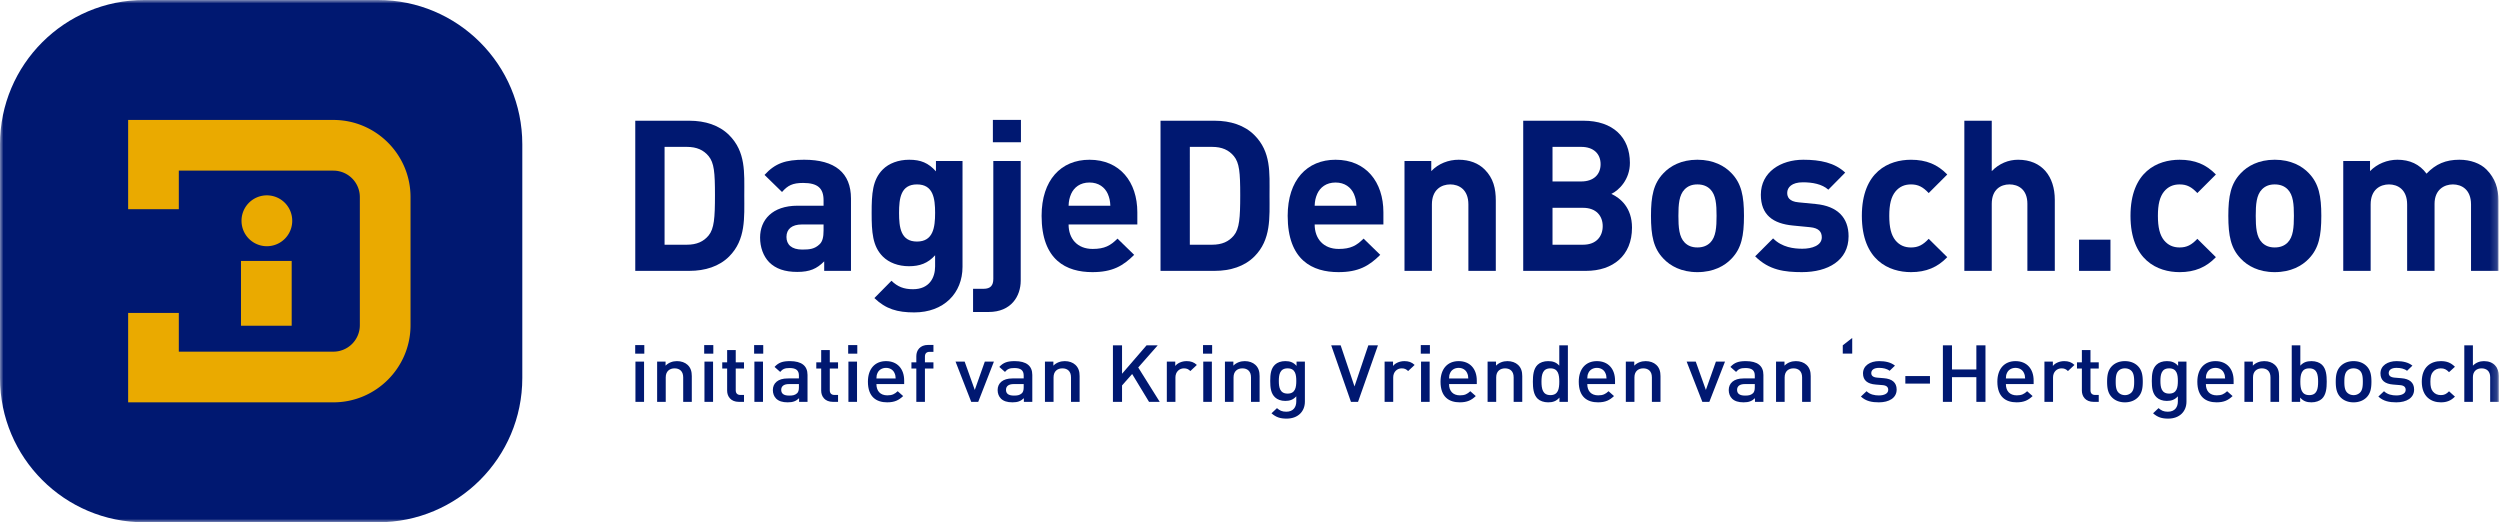
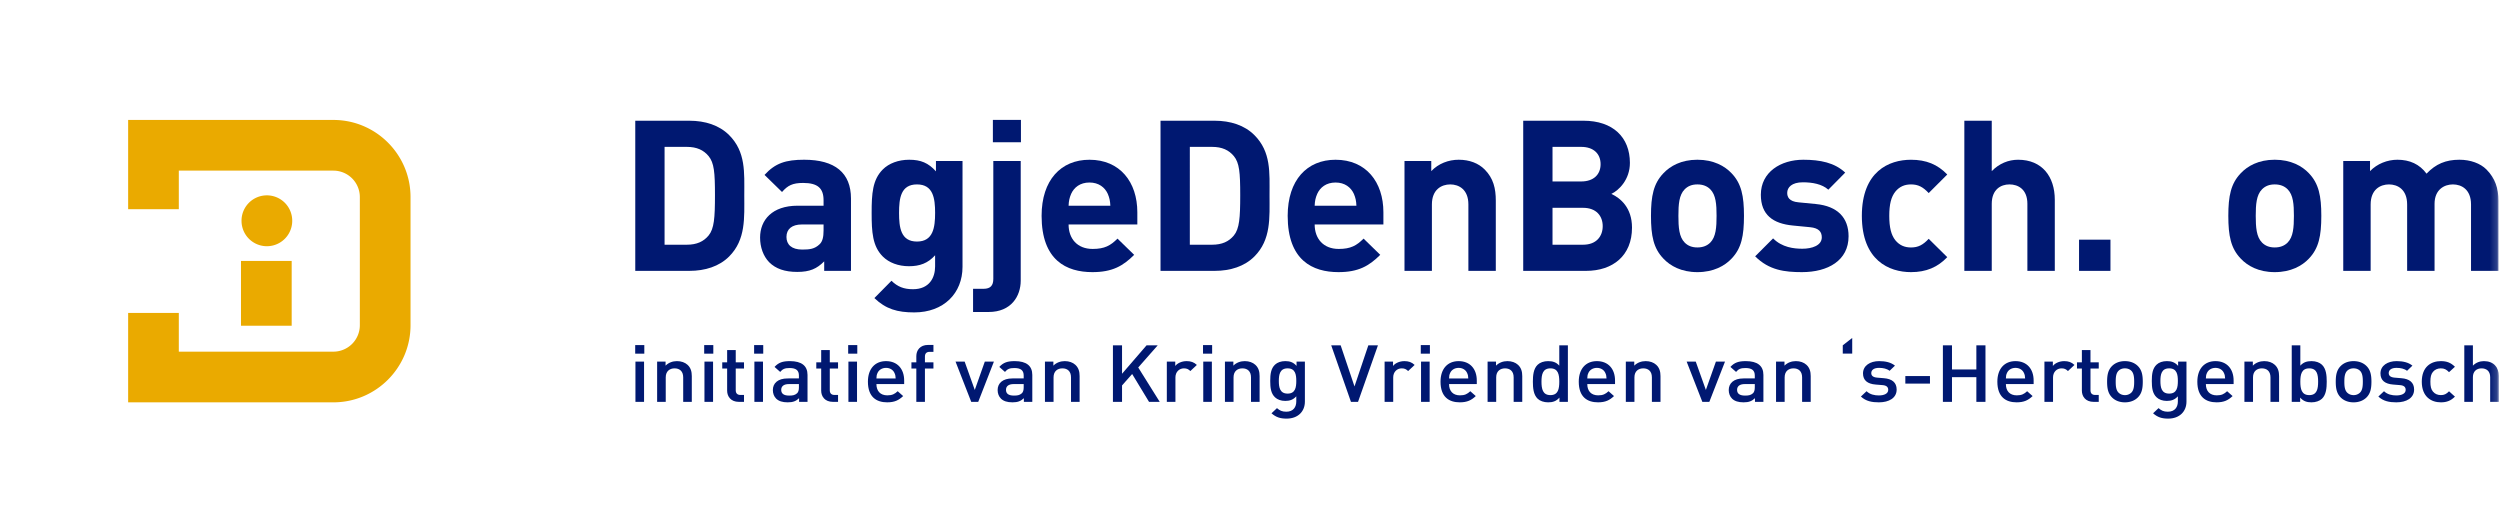
<svg xmlns="http://www.w3.org/2000/svg" width="359" height="75" fill="none">
  <path fill="#001871" d="M101.761 33.81c-.727.877-1.695 1.332-3.15 1.332h-3.178V21.091h3.178c1.455 0 2.423.456 3.15 1.333.788.97.908 2.333.908 5.603 0 3.27-.12 4.813-.908 5.782zm2.938-14.414c-1.425-1.423-3.453-2.059-5.694-2.059h-7.781v21.559h7.781c2.241 0 4.269-.636 5.694-2.059 2.421-2.422 2.179-5.57 2.179-8.81s.242-6.209-2.179-8.631zm8.236 14.625c0-1.12.787-1.787 2.21-1.787h3.119v.848c0 .97-.15 1.605-.576 1.999-.696.665-1.391.757-2.483.757-1.543 0-2.27-.727-2.27-1.817zm5.42 3.512v1.363h3.846V28.511c0-3.694-2.302-5.573-6.722-5.573-2.634 0-4.149.486-5.692 2.18l2.512 2.453c.818-.937 1.513-1.3 3.028-1.3 2.089 0 2.937.757 2.937 2.482v.787h-3.724c-3.664 0-5.391 2.059-5.391 4.571 0 1.393.456 2.665 1.303 3.544.94.938 2.241 1.393 4.028 1.393 1.817 0 2.816-.455 3.875-1.515zm13.323-2.846c-2.331 0-2.574-2.028-2.574-4.117 0-2.09.243-4.088 2.574-4.088s2.604 1.997 2.604 4.088c0 2.089-.273 4.117-2.604 4.117zm6.54-11.567h-3.816v1.484c-1.089-1.212-2.178-1.665-3.845-1.665-1.543 0-2.906.515-3.784 1.393-1.483 1.483-1.605 3.482-1.605 6.238 0 2.754.122 4.783 1.605 6.268.878.877 2.211 1.391 3.754 1.391 1.545 0 2.726-.424 3.755-1.573v1.605c0 1.603-.817 3.27-3.18 3.27-1.331 0-2.21-.364-3.088-1.211l-2.452 2.482c1.635 1.575 3.3 2.06 5.722 2.06 4.24 0 6.934-2.755 6.934-6.54V23.12z" />
  <mask id="a" width="359" height="75" x="0" y="0" maskUnits="userSpaceOnUse" style="mask-type:luminance">
    <path fill="#fff" fill-rule="evenodd" d="M0 75h358.827V0H0v75z" clip-rule="evenodd" />
  </mask>
  <g mask="url(#a)">
    <path fill="#001871" d="M142.578 20.427h4.029v-3.21h-4.029v3.21z" />
  </g>
  <mask id="b" width="359" height="75" x="0" y="0" maskUnits="userSpaceOnUse" style="mask-type:luminance">
    <path fill="#fff" fill-rule="evenodd" d="M0 75h358.827V0H0v75z" clip-rule="evenodd" />
  </mask>
  <g mask="url(#b)">
    <path fill="#001871" d="M146.576 40.29V23.12h-3.936v16.927c0 .938-.393 1.424-1.393 1.424h-1.515v3.33h2.241c3.24 0 4.603-2.271 4.603-4.512z" />
  </g>
  <mask id="c" width="359" height="75" x="0" y="0" maskUnits="userSpaceOnUse" style="mask-type:luminance">
    <path fill="#fff" fill-rule="evenodd" d="M0 75h358.827V0H0v75z" clip-rule="evenodd" />
  </mask>
  <g mask="url(#c)">
    <path fill="#001871" d="M153.813 27.844c.423-.94 1.301-1.635 2.634-1.635 1.331 0 2.211.696 2.634 1.635.242.576.332 1 .364 1.695h-5.996c.03-.696.122-1.12.364-1.695zm6.661 6.42c-.999 1-1.846 1.483-3.573 1.483-2.211 0-3.452-1.483-3.452-3.512h9.872V30.48c0-4.33-2.485-7.54-6.874-7.54-4.087 0-6.874 2.906-6.874 8.055 0 6.388 3.574 8.083 7.298 8.083 2.846 0 4.391-.877 5.996-2.482l-2.393-2.33z" />
  </g>
  <mask id="d" width="359" height="75" x="0" y="0" maskUnits="userSpaceOnUse" style="mask-type:luminance">
    <path fill="#fff" fill-rule="evenodd" d="M0 75h358.827V0H0v75z" clip-rule="evenodd" />
  </mask>
  <g mask="url(#d)">
    <path fill="#001871" d="M177.188 33.81c-.727.877-1.695 1.332-3.15 1.332h-3.178V21.091h3.178c1.455 0 2.423.456 3.15 1.333.788.97.908 2.333.908 5.603 0 3.27-.12 4.813-.908 5.782zm2.937-14.414c-1.424-1.423-3.452-2.059-5.693-2.059h-7.781v21.559h7.781c2.241 0 4.269-.636 5.693-2.059 2.424-2.422 2.18-5.57 2.18-8.81s.244-6.209-2.18-8.631z" />
  </g>
  <mask id="e" width="359" height="75" x="0" y="0" maskUnits="userSpaceOnUse" style="mask-type:luminance">
    <path fill="#fff" fill-rule="evenodd" d="M0 75h358.827V0H0v75z" clip-rule="evenodd" />
  </mask>
  <g mask="url(#e)">
    <path fill="#001871" d="M188.786 29.54c.03-.696.12-1.12.364-1.695.424-.94 1.301-1.635 2.635-1.635 1.331 0 2.21.695 2.634 1.635.242.575.332 1 .362 1.695h-5.995zm2.999-6.6c-4.09 0-6.874 2.906-6.874 8.053 0 6.39 3.572 8.085 7.297 8.085 2.847 0 4.39-.878 5.995-2.483l-2.393-2.332c-.997 1-1.847 1.485-3.572 1.485-2.21 0-3.452-1.485-3.452-3.514h9.87V30.48c0-4.331-2.482-7.54-6.871-7.54z" />
  </g>
  <mask id="f" width="359" height="75" x="0" y="0" maskUnits="userSpaceOnUse" style="mask-type:luminance">
    <path fill="#fff" fill-rule="evenodd" d="M0 75h358.827V0H0v75z" clip-rule="evenodd" />
  </mask>
  <g mask="url(#f)">
    <path fill="#001871" d="M210.86 29.358v9.538h3.937V28.812c0-1.725-.334-3.208-1.605-4.48-.879-.878-2.15-1.394-3.725-1.394-1.454 0-2.907.546-3.936 1.635V23.12h-3.846v15.776h3.936v-9.538c0-2.15 1.393-2.876 2.634-2.876 1.242 0 2.605.725 2.605 2.876z" />
  </g>
  <mask id="g" width="359" height="75" x="0" y="0" maskUnits="userSpaceOnUse" style="mask-type:luminance">
    <path fill="#fff" fill-rule="evenodd" d="M0 75h358.827V0H0v75z" clip-rule="evenodd" />
  </mask>
  <g mask="url(#g)">
    <path fill="#001871" d="M227.332 35.141h-4.391v-5.298h4.391c1.907 0 2.817 1.18 2.817 2.634 0 1.453-.91 2.664-2.817 2.664zm-4.391-14.049h4.12c1.785 0 2.784 1 2.784 2.483s-.999 2.482-2.784 2.482h-4.12v-4.965zm8.449 6.752c1.089-.514 2.664-2.059 2.664-4.451 0-3.694-2.452-6.057-6.662-6.057h-8.658v21.561h9.022c3.846 0 6.6-2.18 6.6-6.208 0-2.876-1.665-4.24-2.966-4.845z" />
  </g>
  <mask id="h" width="359" height="75" x="0" y="0" maskUnits="userSpaceOnUse" style="mask-type:luminance">
    <path fill="#fff" fill-rule="evenodd" d="M0 75h358.827V0H0v75z" clip-rule="evenodd" />
  </mask>
  <g mask="url(#h)">
    <path fill="#001871" d="M241.019 30.993c0-1.635.09-2.998.907-3.815.456-.454 1.032-.696 1.817-.696.788 0 1.393.242 1.849.696.817.817.907 2.18.907 3.815 0 1.635-.09 3.028-.907 3.846-.456.454-1.061.695-1.849.695-.785 0-1.361-.241-1.817-.695-.817-.818-.907-2.21-.907-3.846zm7.631 6.146c1.423-1.483 1.785-3.27 1.785-6.146 0-2.846-.362-4.633-1.785-6.116-.969-1.03-2.574-1.939-4.907-1.939-2.33 0-3.905.91-4.875 1.939-1.423 1.483-1.787 3.27-1.787 6.116 0 2.876.364 4.663 1.787 6.146.97 1.03 2.545 1.94 4.875 1.94 2.333 0 3.938-.91 4.907-1.94z" />
  </g>
  <mask id="i" width="359" height="75" x="0" y="0" maskUnits="userSpaceOnUse" style="mask-type:luminance">
    <path fill="#fff" fill-rule="evenodd" d="M0 75h358.827V0H0v75z" clip-rule="evenodd" />
  </mask>
  <g mask="url(#i)">
    <path fill="#001871" d="M260.762 29.297l-2.483-.241c-1.393-.122-1.635-.788-1.635-1.364 0-.787.666-1.513 2.241-1.513 1.361 0 2.754.242 3.663 1.06l2.423-2.453c-1.515-1.423-3.574-1.847-6.026-1.847-3.21 0-6.087 1.755-6.087 5.027 0 2.906 1.757 4.148 4.604 4.42l2.482.241c1.241.122 1.665.668 1.665 1.455 0 1.18-1.423 1.635-2.786 1.635-1.211 0-2.906-.181-4.208-1.485l-2.574 2.575c1.999 1.999 4.239 2.27 6.722 2.27 3.725 0 6.692-1.665 6.692-5.146 0-2.665-1.575-4.33-4.693-4.634z" />
  </g>
  <mask id="j" width="359" height="75" x="0" y="0" maskUnits="userSpaceOnUse" style="mask-type:luminance">
    <path fill="#fff" fill-rule="evenodd" d="M0 75h358.827V0H0v75z" clip-rule="evenodd" />
  </mask>
  <g mask="url(#j)">
    <path fill="#001871" d="M274.417 39.078c2.181 0 3.816-.696 5.209-2.15l-2.666-2.635c-.818.88-1.513 1.243-2.543 1.243-.939 0-1.665-.334-2.24-1.03-.606-.757-.878-1.848-.878-3.513 0-1.665.272-2.725.878-3.482.575-.696 1.301-1.03 2.24-1.03 1.03 0 1.725.364 2.543 1.242l2.666-2.665c-1.393-1.453-3.028-2.118-5.209-2.118-3.15 0-7.055 1.665-7.055 8.053 0 6.39 3.905 8.085 7.055 8.085z" />
  </g>
  <mask id="k" width="359" height="75" x="0" y="0" maskUnits="userSpaceOnUse" style="mask-type:luminance">
    <path fill="#fff" fill-rule="evenodd" d="M0 75h358.827V0H0v75z" clip-rule="evenodd" />
  </mask>
  <g mask="url(#k)">
    <path fill="#001871" d="M291.132 29.267v9.63h3.937V28.692c0-3.33-1.817-5.753-5.268-5.753-1.394 0-2.727.546-3.786 1.635v-7.237h-3.936v21.56h3.936v-9.63c0-2.058 1.301-2.786 2.542-2.786 1.244 0 2.575.697 2.575 2.786z" />
  </g>
  <mask id="l" width="359" height="75" x="0" y="0" maskUnits="userSpaceOnUse" style="mask-type:luminance">
    <path fill="#fff" fill-rule="evenodd" d="M0 75h358.827V0H0v75z" clip-rule="evenodd" />
  </mask>
  <g mask="url(#l)">
    <path fill="#001871" d="M298.551 38.897h4.511v-4.481h-4.511v4.481z" />
  </g>
  <mask id="m" width="359" height="75" x="0" y="0" maskUnits="userSpaceOnUse" style="mask-type:luminance">
-     <path fill="#fff" fill-rule="evenodd" d="M0 75h358.827V0H0v75z" clip-rule="evenodd" />
-   </mask>
+     </mask>
  <g mask="url(#m)">
    <path fill="#001871" d="M318.201 36.928l-2.664-2.634c-.818.877-1.513 1.241-2.545 1.241-.937 0-1.665-.334-2.24-1.03-.606-.757-.878-1.846-.878-3.511s.272-2.727.878-3.482c.575-.698 1.303-1.03 2.24-1.03 1.032 0 1.727.362 2.545 1.242l2.664-2.665c-1.393-1.455-3.028-2.12-5.209-2.12-3.148 0-7.053 1.665-7.053 8.055 0 6.388 3.905 8.085 7.053 8.085 2.181 0 3.816-.698 5.209-2.15z" />
  </g>
  <mask id="n" width="359" height="75" x="0" y="0" maskUnits="userSpaceOnUse" style="mask-type:luminance">
    <path fill="#fff" fill-rule="evenodd" d="M0 75h358.827V0H0v75z" clip-rule="evenodd" />
  </mask>
  <g mask="url(#n)">
    <path fill="#001871" d="M323.925 30.993c0-1.635.09-2.998.907-3.815.456-.454 1.031-.696 1.817-.696.787 0 1.393.242 1.849.696.817.817.907 2.18.907 3.815 0 1.635-.09 3.028-.907 3.846-.456.454-1.062.695-1.849.695-.786 0-1.361-.241-1.817-.695-.817-.818-.907-2.21-.907-3.846zm7.631 6.146c1.421-1.483 1.785-3.27 1.785-6.146 0-2.846-.364-4.633-1.785-6.116-.97-1.03-2.575-1.939-4.907-1.939-2.331 0-3.906.91-4.875 1.939-1.423 1.483-1.787 3.27-1.787 6.116 0 2.876.364 4.663 1.787 6.146.969 1.03 2.544 1.94 4.875 1.94 2.332 0 3.937-.91 4.907-1.94z" />
  </g>
  <mask id="o" width="359" height="75" x="0" y="0" maskUnits="userSpaceOnUse" style="mask-type:luminance">
    <path fill="#fff" fill-rule="evenodd" d="M0 75h358.827V0H0v75z" clip-rule="evenodd" />
  </mask>
  <g mask="url(#o)">
    <path fill="#001871" d="M345.665 29.358v9.538h3.937v-9.628c0-2.06 1.422-2.786 2.633-2.786 1.243 0 2.604.725 2.604 2.876v9.538h3.938V28.812c0-1.725-.456-3.208-1.727-4.48-.878-.878-2.301-1.394-3.876-1.394-1.968 0-3.392.606-4.723 1.999-.999-1.361-2.422-1.999-4.179-1.999-1.453 0-2.906.576-3.936 1.635V23.12h-3.845v15.776h3.935v-9.538c0-2.15 1.393-2.876 2.635-2.876 1.241 0 2.604.725 2.604 2.876z" />
  </g>
  <mask id="p" width="359" height="75" x="0" y="0" maskUnits="userSpaceOnUse" style="mask-type:luminance">
    <path fill="#fff" fill-rule="evenodd" d="M0 75h358.827V0H0v75z" clip-rule="evenodd" />
  </mask>
  <g mask="url(#p)">
    <path fill="#001871" d="M91.215 50.786h1.308v-1.232h-1.308v1.232z" />
  </g>
  <mask id="q" width="359" height="75" x="0" y="0" maskUnits="userSpaceOnUse" style="mask-type:luminance">
    <path fill="#fff" fill-rule="evenodd" d="M0 75h358.827V0H0v75z" clip-rule="evenodd" />
  </mask>
  <g mask="url(#q)">
    <path fill="#001871" d="M91.25 57.707h1.237v-5.78H91.25v5.78z" />
  </g>
  <mask id="r" width="359" height="75" x="0" y="0" maskUnits="userSpaceOnUse" style="mask-type:luminance">
    <path fill="#fff" fill-rule="evenodd" d="M0 75h358.827V0H0v75z" clip-rule="evenodd" />
  </mask>
  <g mask="url(#r)">
    <path fill="#001871" d="M97.21 51.857c-.616 0-1.21.218-1.634.65v-.58h-1.212v5.78H95.6v-3.523c0-.889.581-1.288 1.271-1.288s1.236.386 1.236 1.288v3.523h1.235v-3.694c0-.65-.146-1.198-.617-1.63-.363-.33-.884-.526-1.514-.526z" />
  </g>
  <mask id="s" width="359" height="75" x="0" y="0" maskUnits="userSpaceOnUse" style="mask-type:luminance">
    <path fill="#fff" fill-rule="evenodd" d="M0 75h358.827V0H0v75z" clip-rule="evenodd" />
  </mask>
  <g mask="url(#s)">
    <path fill="#001871" d="M101.16 57.707h1.236v-5.78h-1.236v5.78z" />
  </g>
  <mask id="t" width="359" height="75" x="0" y="0" maskUnits="userSpaceOnUse" style="mask-type:luminance">
    <path fill="#fff" fill-rule="evenodd" d="M0 75h358.827V0H0v75z" clip-rule="evenodd" />
  </mask>
  <g mask="url(#t)">
    <path fill="#001871" d="M101.122 50.786h1.31v-1.232h-1.31v1.232z" />
  </g>
  <mask id="u" width="359" height="75" x="0" y="0" maskUnits="userSpaceOnUse" style="mask-type:luminance">
    <path fill="#fff" fill-rule="evenodd" d="M0 75h358.827V0H0v75z" clip-rule="evenodd" />
  </mask>
  <g mask="url(#u)">
    <path fill="#001871" d="M105.653 50.273h-1.236v1.755h-.703v.89h.703V56.1c0 .833.533 1.607 1.684 1.607h.739v-.992h-.509c-.461 0-.678-.251-.678-.673v-3.124h1.187v-.89h-1.187v-1.755z" />
  </g>
  <mask id="v" width="359" height="75" x="0" y="0" maskUnits="userSpaceOnUse" style="mask-type:luminance">
    <path fill="#fff" fill-rule="evenodd" d="M0 75h358.827V0H0v75z" clip-rule="evenodd" />
  </mask>
  <g mask="url(#v)">
    <path fill="#001871" d="M108.33 57.707h1.236v-5.78h-1.236v5.78z" />
  </g>
  <mask id="w" width="359" height="75" x="0" y="0" maskUnits="userSpaceOnUse" style="mask-type:luminance">
    <path fill="#fff" fill-rule="evenodd" d="M0 75h358.827V0H0v75z" clip-rule="evenodd" />
  </mask>
  <g mask="url(#w)">
    <path fill="#001871" d="M108.292 50.786h1.31v-1.232h-1.31v1.232z" />
  </g>
  <mask id="x" width="359" height="75" x="0" y="0" maskUnits="userSpaceOnUse" style="mask-type:luminance">
    <path fill="#fff" fill-rule="evenodd" d="M0 75h358.827V0H0v75z" clip-rule="evenodd" />
  </mask>
  <g mask="url(#x)">
    <path fill="#001871" d="M114.724 55.62c0 .411-.084.685-.266.856-.326.296-.679.33-1.151.33-.775 0-1.125-.297-1.125-.822 0-.523.375-.83 1.1-.83h1.442v.467zm-1.295-3.763c-1.019 0-1.624.194-2.205.833l.811.718c.34-.41.666-.559 1.345-.559.956 0 1.344.355 1.344 1.084v.41H113.1c-1.404 0-2.118.696-2.118 1.666 0 .49.168.935.483 1.243.377.352.885.523 1.649.523.763 0 1.186-.17 1.635-.593v.525h1.211v-3.866c0-1.31-.848-1.984-2.531-1.984z" />
  </g>
  <mask id="y" width="359" height="75" x="0" y="0" maskUnits="userSpaceOnUse" style="mask-type:luminance">
    <path fill="#fff" fill-rule="evenodd" d="M0 75h358.827V0H0v75z" clip-rule="evenodd" />
  </mask>
  <g mask="url(#y)">
    <path fill="#001871" d="M119.158 50.273h-1.236v1.755h-.703v.89h.703V56.1c0 .833.532 1.607 1.684 1.607h.738v-.992h-.508c-.461 0-.678-.251-.678-.673v-3.124h1.186v-.89h-1.186v-1.755z" />
  </g>
  <mask id="z" width="359" height="75" x="0" y="0" maskUnits="userSpaceOnUse" style="mask-type:luminance">
    <path fill="#fff" fill-rule="evenodd" d="M0 75h358.827V0H0v75z" clip-rule="evenodd" />
  </mask>
  <g mask="url(#z)">
    <path fill="#001871" d="M121.833 57.707h1.236v-5.78h-1.236v5.78z" />
  </g>
  <mask id="A" width="359" height="75" x="0" y="0" maskUnits="userSpaceOnUse" style="mask-type:luminance">
    <path fill="#fff" fill-rule="evenodd" d="M0 75h358.827V0H0v75z" clip-rule="evenodd" />
  </mask>
  <g mask="url(#A)">
    <path fill="#001871" d="M121.798 50.786h1.309v-1.232h-1.309v1.232z" />
  </g>
  <mask id="B" width="359" height="75" x="0" y="0" maskUnits="userSpaceOnUse" style="mask-type:luminance">
    <path fill="#fff" fill-rule="evenodd" d="M0 75h358.827V0H0v75z" clip-rule="evenodd" />
  </mask>
  <g mask="url(#B)">
    <path fill="#001871" d="M125.855 54.344c.011-.355.036-.525.158-.788.193-.433.641-.73 1.224-.73.581 0 1.016.297 1.209.73.122.263.158.433.171.788h-2.762zm1.382-2.487c-1.575 0-2.604 1.084-2.604 2.954 0 2.2 1.222 2.964 2.76 2.964 1.078 0 1.672-.308 2.302-.9l-.787-.696c-.437.41-.799.593-1.491.593-1.005 0-1.562-.626-1.562-1.618h3.984v-.514c0-1.643-.956-2.783-2.602-2.783z" />
  </g>
  <mask id="C" width="359" height="75" x="0" y="0" maskUnits="userSpaceOnUse" style="mask-type:luminance">
    <path fill="#fff" fill-rule="evenodd" d="M0 75h358.827V0H0v75z" clip-rule="evenodd" />
  </mask>
  <g mask="url(#C)">
    <path fill="#001871" d="M131.584 51.14v.888h-.703v.89h.703v4.79h1.236v-4.79h1.222v-.89h-1.222v-.83c0-.423.217-.674.678-.674h.544v-.992h-.774c-1.152 0-1.684.775-1.684 1.607z" />
  </g>
  <mask id="D" width="359" height="75" x="0" y="0" maskUnits="userSpaceOnUse" style="mask-type:luminance">
    <path fill="#fff" fill-rule="evenodd" d="M0 75h358.827V0H0v75z" clip-rule="evenodd" />
  </mask>
  <g mask="url(#D)">
    <path fill="#001871" d="M139.978 55.996l-1.454-4.07h-1.309l2.254 5.78h1.005l2.252-5.78h-1.307l-1.441 4.07z" />
  </g>
  <mask id="E" width="359" height="75" x="0" y="0" maskUnits="userSpaceOnUse" style="mask-type:luminance">
    <path fill="#fff" fill-rule="evenodd" d="M0 75h358.827V0H0v75z" clip-rule="evenodd" />
  </mask>
  <g mask="url(#E)">
    <path fill="#001871" d="M147.002 55.62c0 .411-.084.685-.266.856-.326.296-.679.33-1.151.33-.775 0-1.125-.297-1.125-.822 0-.523.375-.83 1.1-.83h1.442v.467zm-1.295-3.763c-1.018 0-1.624.194-2.205.833l.812.718c.339-.41.665-.559 1.344-.559.956 0 1.344.355 1.344 1.084v.41h-1.623c-1.405 0-2.119.696-2.119 1.666 0 .49.169.935.484 1.243.376.352.885.523 1.648.523.763 0 1.187-.17 1.635-.593v.525h1.211v-3.866c0-1.31-.848-1.984-2.531-1.984z" />
  </g>
  <mask id="F" width="359" height="75" x="0" y="0" maskUnits="userSpaceOnUse" style="mask-type:luminance">
    <path fill="#fff" fill-rule="evenodd" d="M0 75h358.827V0H0v75z" clip-rule="evenodd" />
  </mask>
  <g mask="url(#F)">
    <path fill="#001871" d="M152.901 51.857c-.617 0-1.211.218-1.635.65v-.58h-1.211v5.78h1.235v-3.523c0-.889.581-1.288 1.271-1.288s1.236.386 1.236 1.288v3.523h1.236v-3.694c0-.65-.147-1.198-.617-1.63-.364-.33-.885-.526-1.515-.526z" />
  </g>
  <mask id="G" width="359" height="75" x="0" y="0" maskUnits="userSpaceOnUse" style="mask-type:luminance">
    <path fill="#fff" fill-rule="evenodd" d="M0 75h358.827V0H0v75z" clip-rule="evenodd" />
  </mask>
  <g mask="url(#G)">
    <path fill="#001871" d="M166.248 49.588h-1.6l-3.523 4.082v-4.082h-1.308v8.12h1.308v-2.361l1.453-1.641 2.423 4.001h1.537l-3.088-4.937 2.798-3.182z" />
  </g>
  <mask id="H" width="359" height="75" x="0" y="0" maskUnits="userSpaceOnUse" style="mask-type:luminance">
    <path fill="#fff" fill-rule="evenodd" d="M0 75h358.827V0H0v75z" clip-rule="evenodd" />
  </mask>
  <g mask="url(#H)">
    <path fill="#001871" d="M168.767 52.553v-.626h-1.211v5.78h1.236v-3.511c0-.799.557-1.3 1.222-1.3.424 0 .643.124.921.387l.934-.878c-.424-.4-.874-.547-1.467-.547-.69 0-1.32.285-1.635.695z" />
  </g>
  <mask id="I" width="359" height="75" x="0" y="0" maskUnits="userSpaceOnUse" style="mask-type:luminance">
    <path fill="#fff" fill-rule="evenodd" d="M0 75h358.827V0H0v75z" clip-rule="evenodd" />
  </mask>
  <g mask="url(#I)">
    <path fill="#001871" d="M172.788 57.707h1.236v-5.78h-1.236v5.78z" />
  </g>
  <mask id="J" width="359" height="75" x="0" y="0" maskUnits="userSpaceOnUse" style="mask-type:luminance">
    <path fill="#fff" fill-rule="evenodd" d="M0 75h358.827V0H0v75z" clip-rule="evenodd" />
  </mask>
  <g mask="url(#J)">
    <path fill="#001871" d="M172.753 50.786h1.309v-1.232h-1.309v1.232z" />
  </g>
  <mask id="K" width="359" height="75" x="0" y="0" maskUnits="userSpaceOnUse" style="mask-type:luminance">
    <path fill="#fff" fill-rule="evenodd" d="M0 75h358.827V0H0v75z" clip-rule="evenodd" />
  </mask>
  <g mask="url(#K)">
    <path fill="#001871" d="M178.747 51.857c-.617 0-1.211.218-1.635.65v-.58h-1.211v5.78h1.236v-3.523c0-.889.581-1.288 1.271-1.288s1.236.386 1.236 1.288v3.523h1.235v-3.694c0-.65-.144-1.198-.617-1.63-.363-.33-.885-.526-1.515-.526z" />
  </g>
  <mask id="L" width="359" height="75" x="0" y="0" maskUnits="userSpaceOnUse" style="mask-type:luminance">
    <path fill="#fff" fill-rule="evenodd" d="M0 75h358.827V0H0v75z" clip-rule="evenodd" />
  </mask>
  <g mask="url(#L)">
    <path fill="#001871" d="M184.9 56.522c-1.113 0-1.26-.9-1.26-1.814 0-.913.147-1.813 1.26-1.813 1.114 0 1.247.9 1.247 1.813 0 .913-.133 1.814-1.247 1.814zm1.285-3.98c-.462-.524-.958-.686-1.613-.686-.617 0-1.136.184-1.475.503-.595.559-.692 1.369-.692 2.35 0 .98.097 1.79.692 2.349.339.319.847.514 1.464.514.63 0 1.138-.162 1.586-.662v.74c0 .775-.399 1.472-1.442 1.472-.603 0-.943-.172-1.331-.514l-.787.741c.643.559 1.235.765 2.169.765 1.633 0 2.627-1.027 2.627-2.441v-5.747h-1.198v.617z" />
  </g>
  <mask id="M" width="359" height="75" x="0" y="0" maskUnits="userSpaceOnUse" style="mask-type:luminance">
    <path fill="#fff" fill-rule="evenodd" d="M0 75h358.827V0H0v75z" clip-rule="evenodd" />
  </mask>
  <g mask="url(#M)">
    <path fill="#001871" d="M194.505 55.495l-1.986-5.906h-1.357l2.835 8.118h1.017l2.859-8.118h-1.38l-1.988 5.906z" />
  </g>
  <mask id="N" width="359" height="75" x="0" y="0" maskUnits="userSpaceOnUse" style="mask-type:luminance">
    <path fill="#fff" fill-rule="evenodd" d="M0 75h358.827V0H0v75z" clip-rule="evenodd" />
  </mask>
  <g mask="url(#N)">
    <path fill="#001871" d="M200.04 52.553v-.626h-1.211v5.78h1.236v-3.511c0-.799.557-1.3 1.222-1.3.424 0 .643.124.921.387l.934-.878c-.424-.4-.872-.547-1.467-.547-.69 0-1.32.285-1.635.695z" />
  </g>
  <mask id="O" width="359" height="75" x="0" y="0" maskUnits="userSpaceOnUse" style="mask-type:luminance">
    <path fill="#fff" fill-rule="evenodd" d="M0 75h358.827V0H0v75z" clip-rule="evenodd" />
  </mask>
  <g mask="url(#O)">
    <path fill="#001871" d="M204.024 50.786h1.309v-1.232h-1.309v1.232z" />
  </g>
  <mask id="P" width="359" height="75" x="0" y="0" maskUnits="userSpaceOnUse" style="mask-type:luminance">
    <path fill="#fff" fill-rule="evenodd" d="M0 75h358.827V0H0v75z" clip-rule="evenodd" />
  </mask>
  <g mask="url(#P)">
    <path fill="#001871" d="M204.062 57.707h1.235v-5.78h-1.235v5.78z" />
  </g>
  <mask id="Q" width="359" height="75" x="0" y="0" maskUnits="userSpaceOnUse" style="mask-type:luminance">
    <path fill="#fff" fill-rule="evenodd" d="M0 75h358.827V0H0v75z" clip-rule="evenodd" />
  </mask>
  <g mask="url(#Q)">
    <path fill="#001871" d="M208.083 54.344c.011-.355.036-.525.157-.788.194-.433.642-.73 1.223-.73.581 0 1.018.297 1.211.73.122.263.158.433.171.788h-2.762zm1.38-2.487c-1.575 0-2.604 1.084-2.604 2.954 0 2.2 1.224 2.964 2.761 2.964 1.079 0 1.673-.308 2.301-.9l-.786-.696c-.436.41-.8.593-1.49.593-1.005 0-1.562-.626-1.562-1.618h3.984v-.514c0-1.643-.956-2.783-2.604-2.783z" />
  </g>
  <mask id="R" width="359" height="75" x="0" y="0" maskUnits="userSpaceOnUse" style="mask-type:luminance">
    <path fill="#fff" fill-rule="evenodd" d="M0 75h358.827V0H0v75z" clip-rule="evenodd" />
  </mask>
  <g mask="url(#R)">
    <path fill="#001871" d="M216.464 51.857c-.616 0-1.211.218-1.635.65v-.58h-1.211v5.78h1.236v-3.523c0-.889.581-1.288 1.271-1.288s1.236.386 1.236 1.288v3.523h1.235v-3.694c0-.65-.146-1.198-.618-1.63-.362-.33-.884-.526-1.514-.526z" />
  </g>
  <mask id="S" width="359" height="75" x="0" y="0" maskUnits="userSpaceOnUse" style="mask-type:luminance">
    <path fill="#fff" fill-rule="evenodd" d="M0 75h358.827V0H0v75z" clip-rule="evenodd" />
  </mask>
  <g mask="url(#S)">
    <path fill="#001871" d="M222.641 56.738c-1.113 0-1.284-.9-1.284-1.928 0-1.025.171-1.914 1.284-1.914 1.114 0 1.272.889 1.272 1.914 0 1.028-.158 1.928-1.272 1.928zm1.272-4.23c-.448-.503-.957-.65-1.611-.65-.617 0-1.151.194-1.489.513-.618.581-.692 1.562-.692 2.44 0 .879.074 1.87.692 2.452.338.319.883.512 1.5.512.668 0 1.165-.16 1.624-.683v.615h1.211V49.59h-1.235v2.919z" />
  </g>
  <mask id="T" width="359" height="75" x="0" y="0" maskUnits="userSpaceOnUse" style="mask-type:luminance">
    <path fill="#fff" fill-rule="evenodd" d="M0 75h358.827V0H0v75z" clip-rule="evenodd" />
  </mask>
  <g mask="url(#T)">
    <path fill="#001871" d="M227.934 54.344c.011-.355.036-.525.158-.788.193-.433.641-.73 1.222-.73s1.018.297 1.211.73c.122.263.158.433.171.788h-2.762zm1.38-2.487c-1.575 0-2.604 1.084-2.604 2.954 0 2.2 1.224 2.964 2.762 2.964 1.078 0 1.672-.308 2.3-.9l-.785-.696c-.437.41-.801.593-1.491.593-1.005 0-1.562-.626-1.562-1.618h3.985v-.514c0-1.643-.957-2.783-2.605-2.783z" />
  </g>
  <mask id="U" width="359" height="75" x="0" y="0" maskUnits="userSpaceOnUse" style="mask-type:luminance">
    <path fill="#fff" fill-rule="evenodd" d="M0 75h358.827V0H0v75z" clip-rule="evenodd" />
  </mask>
  <g mask="url(#U)">
    <path fill="#001871" d="M236.316 51.857c-.617 0-1.212.218-1.635.65v-.58h-1.212v5.78h1.236v-3.523c0-.889.581-1.288 1.271-1.288s1.236.386 1.236 1.288v3.523h1.236v-3.694c0-.65-.147-1.198-.619-1.63-.362-.33-.883-.526-1.513-.526z" />
  </g>
  <mask id="V" width="359" height="75" x="0" y="0" maskUnits="userSpaceOnUse" style="mask-type:luminance">
    <path fill="#fff" fill-rule="evenodd" d="M0 75h358.827V0H0v75z" clip-rule="evenodd" />
  </mask>
  <g mask="url(#V)">
    <path fill="#001871" d="M244.963 55.996l-1.453-4.07h-1.308l2.253 5.78h1.005l2.251-5.78h-1.306l-1.442 4.07z" />
  </g>
  <mask id="W" width="359" height="75" x="0" y="0" maskUnits="userSpaceOnUse" style="mask-type:luminance">
    <path fill="#fff" fill-rule="evenodd" d="M0 75h358.827V0H0v75z" clip-rule="evenodd" />
  </mask>
  <g mask="url(#W)">
    <path fill="#001871" d="M251.988 55.62c0 .411-.084.685-.266.856-.328.296-.679.33-1.151.33-.775 0-1.127-.297-1.127-.822 0-.523.377-.83 1.102-.83h1.442v.467zm-1.296-3.763c-1.018 0-1.623.194-2.205.833l.812.718c.34-.41.666-.559 1.345-.559.956 0 1.344.355 1.344 1.084v.41h-1.624c-1.404 0-2.118.696-2.118 1.666 0 .49.168.935.483 1.243.377.352.885.523 1.648.523.764 0 1.187-.17 1.635-.593v.525h1.212v-3.866c0-1.31-.848-1.984-2.532-1.984z" />
  </g>
  <mask id="X" width="359" height="75" x="0" y="0" maskUnits="userSpaceOnUse" style="mask-type:luminance">
    <path fill="#fff" fill-rule="evenodd" d="M0 75h358.827V0H0v75z" clip-rule="evenodd" />
  </mask>
  <g mask="url(#X)">
    <path fill="#001871" d="M257.887 51.857c-.617 0-1.212.218-1.635.65v-.58h-1.212v5.78h1.236v-3.523c0-.889.581-1.288 1.271-1.288s1.236.386 1.236 1.288v3.523h1.235v-3.694c0-.65-.146-1.198-.618-1.63-.362-.33-.883-.526-1.513-.526z" />
  </g>
  <mask id="Y" width="359" height="75" x="0" y="0" maskUnits="userSpaceOnUse" style="mask-type:luminance">
    <path fill="#fff" fill-rule="evenodd" d="M0 75h358.827V0H0v75z" clip-rule="evenodd" />
  </mask>
  <g mask="url(#Y)">
    <path fill="#001871" d="M264.621 50.775h1.357v-2.246l-1.357 1.059v1.187z" />
  </g>
  <mask id="Z" width="359" height="75" x="0" y="0" maskUnits="userSpaceOnUse" style="mask-type:luminance">
    <path fill="#fff" fill-rule="evenodd" d="M0 75h358.827V0H0v75z" clip-rule="evenodd" />
  </mask>
  <g mask="url(#Z)">
    <path fill="#001871" d="M270.531 54.31l-.969-.081c-.655-.057-.848-.32-.848-.66 0-.434.375-.743 1.114-.743.581 0 1.127.114 1.515.422l.774-.74c-.57-.468-1.355-.651-2.276-.651-1.284 0-2.314.64-2.314 1.768 0 1.014.666 1.505 1.817 1.597l.981.08c.594.044.823.295.823.683 0 .548-.592.8-1.344.8-.606 0-1.272-.126-1.768-.606l-.812.765c.727.673 1.575.832 2.58.832 1.466 0 2.555-.628 2.555-1.836 0-1.027-.678-1.539-1.828-1.63z" />
  </g>
  <mask id="aa" width="359" height="75" x="0" y="0" maskUnits="userSpaceOnUse" style="mask-type:luminance">
    <path fill="#fff" fill-rule="evenodd" d="M0 75h358.827V0H0v75z" clip-rule="evenodd" />
  </mask>
  <g mask="url(#aa)">
    <path fill="#001871" d="M273.607 55.086h3.536v-1.084h-3.536v1.084z" />
  </g>
  <mask id="ab" width="359" height="75" x="0" y="0" maskUnits="userSpaceOnUse" style="mask-type:luminance">
    <path fill="#fff" fill-rule="evenodd" d="M0 75h358.827V0H0v75z" clip-rule="evenodd" />
  </mask>
  <g mask="url(#ab)">
    <path fill="#001871" d="M283.806 53.055h-3.501v-3.466h-1.306v8.118h1.306v-3.546h3.501v3.546h1.308V49.59h-1.308v3.466z" />
  </g>
  <mask id="ac" width="359" height="75" x="0" y="0" maskUnits="userSpaceOnUse" style="mask-type:luminance">
    <path fill="#fff" fill-rule="evenodd" d="M0 75h358.827V0H0v75z" clip-rule="evenodd" />
  </mask>
  <g mask="url(#ac)">
    <path fill="#001871" d="M288.046 54.344c.011-.355.035-.525.157-.788.193-.433.641-.73 1.223-.73.581 0 1.018.297 1.211.73.122.263.157.433.17.788h-2.761zm1.38-2.487c-1.575 0-2.605 1.084-2.605 2.954 0 2.2 1.225 2.964 2.762 2.964 1.078 0 1.673-.308 2.301-.9l-.786-.696c-.437.41-.801.593-1.491.593-1.005 0-1.561-.626-1.561-1.618h3.984v-.514c0-1.643-.956-2.783-2.604-2.783z" />
  </g>
  <mask id="ad" width="359" height="75" x="0" y="0" maskUnits="userSpaceOnUse" style="mask-type:luminance">
    <path fill="#fff" fill-rule="evenodd" d="M0 75h358.827V0H0v75z" clip-rule="evenodd" />
  </mask>
  <g mask="url(#ad)">
    <path fill="#001871" d="M294.792 52.553v-.626h-1.212v5.78h1.236v-3.511c0-.799.557-1.3 1.223-1.3.423 0 .643.124.92.387l.934-.878c-.424-.4-.874-.547-1.466-.547-.69 0-1.32.285-1.635.695z" />
  </g>
  <mask id="ae" width="359" height="75" x="0" y="0" maskUnits="userSpaceOnUse" style="mask-type:luminance">
    <path fill="#fff" fill-rule="evenodd" d="M0 75h358.827V0H0v75z" clip-rule="evenodd" />
  </mask>
  <g mask="url(#ae)">
    <path fill="#001871" d="M300.193 50.273h-1.236v1.755h-.703v.89h.703V56.1c0 .833.533 1.607 1.684 1.607h.739v-.992h-.508c-.462 0-.679-.251-.679-.673v-3.124h1.187v-.89h-1.187v-1.755z" />
  </g>
  <mask id="af" width="359" height="75" x="0" y="0" maskUnits="userSpaceOnUse" style="mask-type:luminance">
    <path fill="#fff" fill-rule="evenodd" d="M0 75h358.827V0H0v75z" clip-rule="evenodd" />
  </mask>
  <g mask="url(#af)">
    <path fill="#001871" d="M306.043 56.396a1.3 1.3 0 01-.907.343c-.364 0-.668-.126-.896-.343-.377-.353-.424-.958-.424-1.585 0-.628.047-1.232.424-1.584.228-.218.532-.332.896-.332.362 0 .677.114.907.332.375.352.424.956.424 1.584 0 .627-.049 1.232-.424 1.585zm-.907-4.538c-.836 0-1.431.296-1.83.685-.581.57-.726 1.299-.726 2.268 0 .98.145 1.71.726 2.28.399.388.994.685 1.83.685.834 0 1.44-.297 1.839-.685.583-.57.728-1.3.728-2.28 0-.97-.145-1.698-.728-2.268-.399-.389-1.005-.685-1.839-.685z" />
  </g>
  <mask id="ag" width="359" height="75" x="0" y="0" maskUnits="userSpaceOnUse" style="mask-type:luminance">
    <path fill="#fff" fill-rule="evenodd" d="M0 75h358.827V0H0v75z" clip-rule="evenodd" />
  </mask>
  <g mask="url(#ag)">
    <path fill="#001871" d="M311.494 56.522c-1.114 0-1.26-.9-1.26-1.814 0-.913.146-1.813 1.26-1.813s1.247.9 1.247 1.813c0 .913-.133 1.814-1.247 1.814zm1.285-3.98c-.462-.524-.959-.686-1.613-.686-.617 0-1.138.184-1.476.503-.594.559-.691 1.369-.691 2.35 0 .98.097 1.79.691 2.349.338.319.848.514 1.465.514.63 0 1.138-.162 1.586-.662v.74c0 .775-.399 1.472-1.442 1.472-.606 0-.943-.172-1.331-.514l-.788.741c.644.559 1.236.765 2.17.765 1.633 0 2.627-1.027 2.627-2.441v-5.747h-1.198v.617z" />
  </g>
  <mask id="ah" width="359" height="75" x="0" y="0" maskUnits="userSpaceOnUse" style="mask-type:luminance">
    <path fill="#fff" fill-rule="evenodd" d="M0 75h358.827V0H0v75z" clip-rule="evenodd" />
  </mask>
  <g mask="url(#ah)">
    <path fill="#001871" d="M316.763 54.344c.011-.355.035-.525.157-.788.193-.433.641-.73 1.223-.73.581 0 1.018.297 1.211.73.122.263.157.433.171.788h-2.762zm1.38-2.487c-1.573 0-2.605 1.084-2.605 2.954 0 2.2 1.225 2.964 2.762 2.964 1.078 0 1.673-.308 2.301-.9l-.786-.696c-.437.41-.8.593-1.49.593-1.005 0-1.562-.626-1.562-1.618h3.984v-.514c0-1.643-.956-2.783-2.604-2.783z" />
  </g>
  <mask id="ai" width="359" height="75" x="0" y="0" maskUnits="userSpaceOnUse" style="mask-type:luminance">
    <path fill="#fff" fill-rule="evenodd" d="M0 75h358.827V0H0v75z" clip-rule="evenodd" />
  </mask>
  <g mask="url(#ai)">
    <path fill="#001871" d="M325.144 51.857c-.619 0-1.211.218-1.635.65v-.58h-1.211v5.78h1.235v-3.523c0-.889.582-1.288 1.272-1.288.69 0 1.235.386 1.235 1.288v3.523h1.236v-3.694c0-.65-.146-1.198-.619-1.63-.362-.33-.883-.526-1.513-.526z" />
  </g>
  <mask id="aj" width="359" height="75" x="0" y="0" maskUnits="userSpaceOnUse" style="mask-type:luminance">
    <path fill="#fff" fill-rule="evenodd" d="M0 75h358.827V0H0v75z" clip-rule="evenodd" />
  </mask>
  <g mask="url(#aj)">
    <path fill="#001871" d="M331.611 56.738c-1.114 0-1.284-.9-1.284-1.928 0-1.025.17-1.914 1.284-1.914s1.271.889 1.271 1.914c0 1.028-.157 1.928-1.271 1.928zm.328-4.88c-.654 0-1.164.147-1.612.65v-2.92h-1.234v8.12h1.209v-.616c.462.523.959.683 1.624.683.617 0 1.163-.193 1.502-.512.617-.581.69-1.573.69-2.453 0-.877-.073-1.858-.69-2.439-.339-.319-.872-.514-1.489-.514z" />
  </g>
  <mask id="ak" width="359" height="75" x="0" y="0" maskUnits="userSpaceOnUse" style="mask-type:luminance">
    <path fill="#fff" fill-rule="evenodd" d="M0 75h358.827V0H0v75z" clip-rule="evenodd" />
  </mask>
  <g mask="url(#ak)">
    <path fill="#001871" d="M338.879 56.396a1.303 1.303 0 01-.908.343c-.364 0-.667-.126-.898-.343-.375-.353-.424-.958-.424-1.585 0-.628.049-1.232.424-1.584.231-.218.534-.332.898-.332.362 0 .677.114.908.332.375.352.423.956.423 1.584 0 .627-.048 1.232-.423 1.585zm-.908-4.538c-.836 0-1.43.296-1.83.685-.581.57-.727 1.299-.727 2.268 0 .98.146 1.71.727 2.28.4.388.994.685 1.83.685.835 0 1.44-.297 1.84-.685.581-.57.727-1.3.727-2.28 0-.97-.146-1.698-.727-2.268-.4-.389-1.005-.685-1.84-.685z" />
  </g>
  <mask id="al" width="359" height="75" x="0" y="0" maskUnits="userSpaceOnUse" style="mask-type:luminance">
    <path fill="#fff" fill-rule="evenodd" d="M0 75h358.827V0H0v75z" clip-rule="evenodd" />
  </mask>
  <g mask="url(#al)">
    <path fill="#001871" d="M344.838 54.31l-.969-.081c-.655-.057-.848-.32-.848-.66 0-.434.375-.743 1.114-.743.581 0 1.127.114 1.515.422l.774-.74c-.57-.468-1.357-.651-2.276-.651-1.284 0-2.314.64-2.314 1.768 0 1.014.666 1.505 1.817 1.597l.981.08c.594.044.823.295.823.683 0 .548-.592.8-1.344.8-.606 0-1.272-.126-1.768-.606l-.812.765c.727.673 1.575.832 2.58.832 1.466 0 2.555-.628 2.555-1.836 0-1.027-.677-1.539-1.828-1.63z" />
  </g>
  <mask id="am" width="359" height="75" x="0" y="0" maskUnits="userSpaceOnUse" style="mask-type:luminance">
    <path fill="#fff" fill-rule="evenodd" d="M0 75h358.827V0H0v75z" clip-rule="evenodd" />
  </mask>
  <g mask="url(#am)">
    <path fill="#001871" d="M350.506 52.896c.483 0 .787.148 1.175.547l.848-.776c-.581-.581-1.176-.81-2.023-.81-1.38 0-2.738.787-2.738 2.955 0 2.166 1.358 2.964 2.738 2.964.847 0 1.442-.24 2.023-.821l-.848-.765c-.388.4-.692.547-1.175.547-.473 0-.872-.181-1.138-.511-.267-.321-.364-.743-.364-1.414 0-.673.097-1.084.364-1.404.266-.33.665-.512 1.138-.512z" />
  </g>
  <mask id="an" width="359" height="75" x="0" y="0" maskUnits="userSpaceOnUse" style="mask-type:luminance">
    <path fill="#fff" fill-rule="evenodd" d="M0 75h358.827V0H0v75z" clip-rule="evenodd" />
  </mask>
  <g mask="url(#an)">
    <path fill="#001871" d="M356.695 51.857c-.606 0-1.163.218-1.586.65V49.59h-1.236v8.118h1.236v-3.545c0-.867.557-1.266 1.247-1.266.69 0 1.235.386 1.235 1.266v3.545h1.236v-3.73c0-1.253-.763-2.12-2.132-2.12z" />
  </g>
  <mask id="ao" width="359" height="75" x="0" y="0" maskUnits="userSpaceOnUse" style="mask-type:luminance">
    <path fill="#fff" fill-rule="evenodd" d="M0 75h358.827V0H0v75z" clip-rule="evenodd" />
  </mask>
  <g mask="url(#ao)">
-     <path fill="#001871" d="M54.282 0H20.718C9.275 0 0 9.276 0 20.717v33.566C0 65.724 9.275 75 20.72 75h33.563c11.442 0 20.72-9.276 20.72-20.717V20.717C75.001 9.276 65.723 0 54.281 0z" />
-   </g>
+     </g>
  <mask id="ap" width="359" height="75" x="0" y="0" maskUnits="userSpaceOnUse" style="mask-type:luminance">
    <path fill="#fff" fill-rule="evenodd" d="M0 75h358.827V0H0v75z" clip-rule="evenodd" />
  </mask>
  <g mask="url(#ap)">
    <path fill="#EAAA00" d="M34.607 46.776h7.279v-9.308h-7.28v9.308zm7.355-14.999a3.64 3.64 0 10-7.278 0 3.64 3.64 0 007.279 0zm16.99-3.478v18.402c0 6.106-4.969 11.075-11.076 11.075H18.401V44.938h7.277v5.56h22.198a3.801 3.801 0 003.797-3.797V28.299a3.801 3.801 0 00-3.797-3.796H25.678v5.535h-7.277V17.224h29.475c6.107 0 11.076 4.968 11.076 11.075z" />
  </g>
</svg>